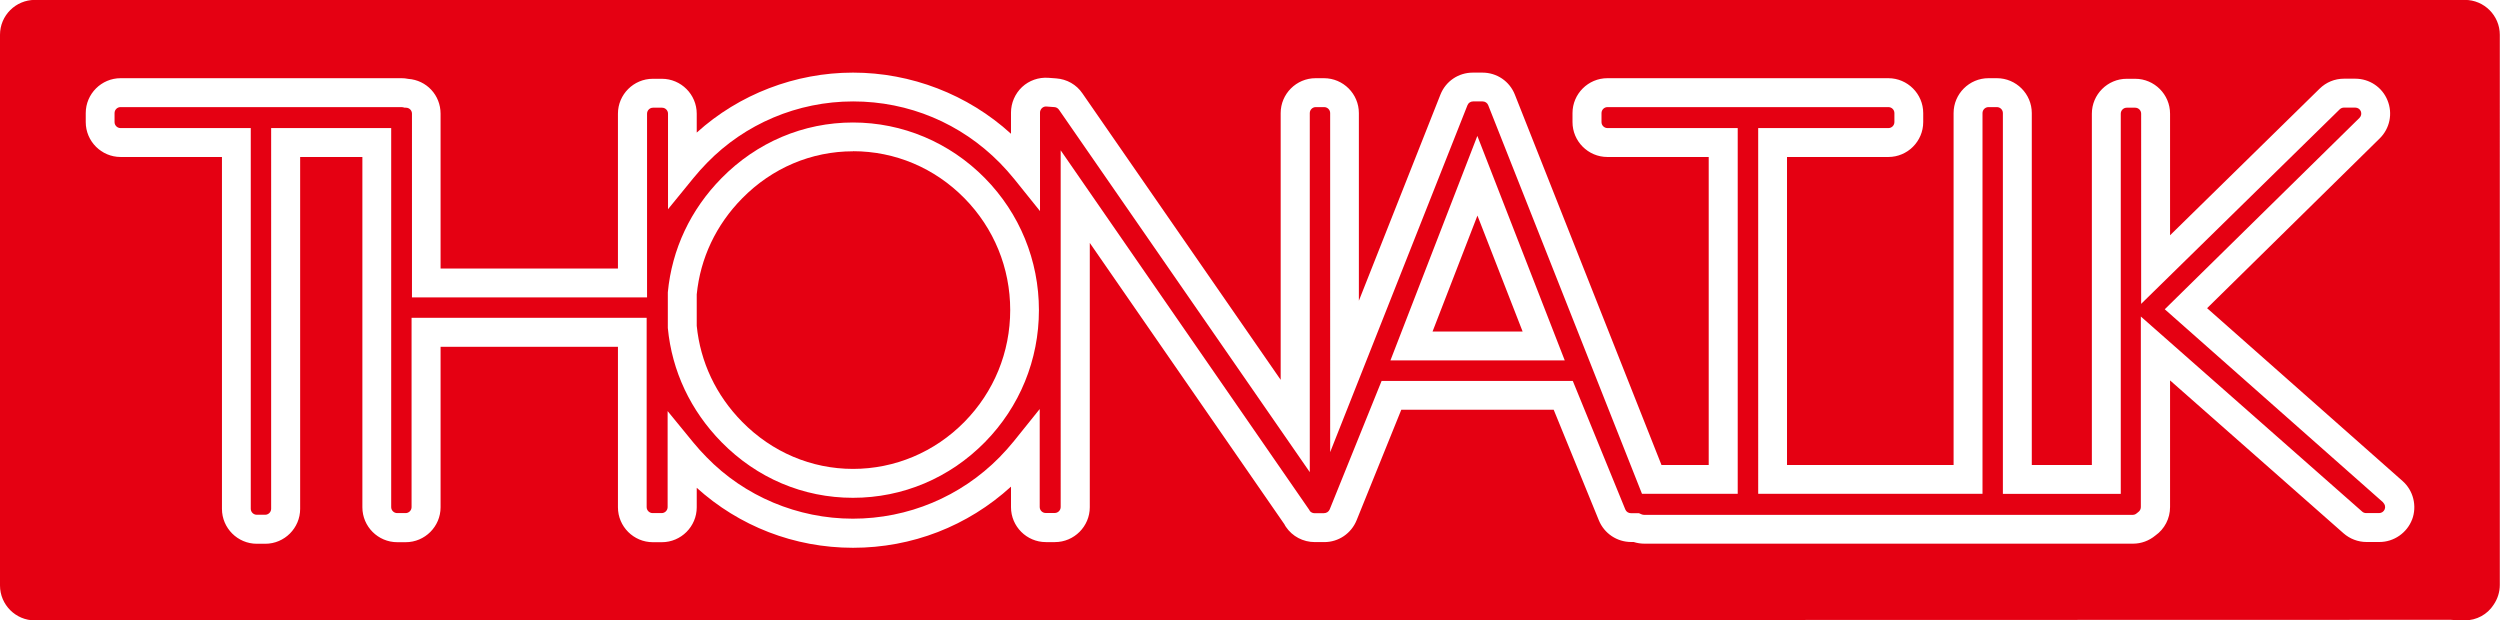
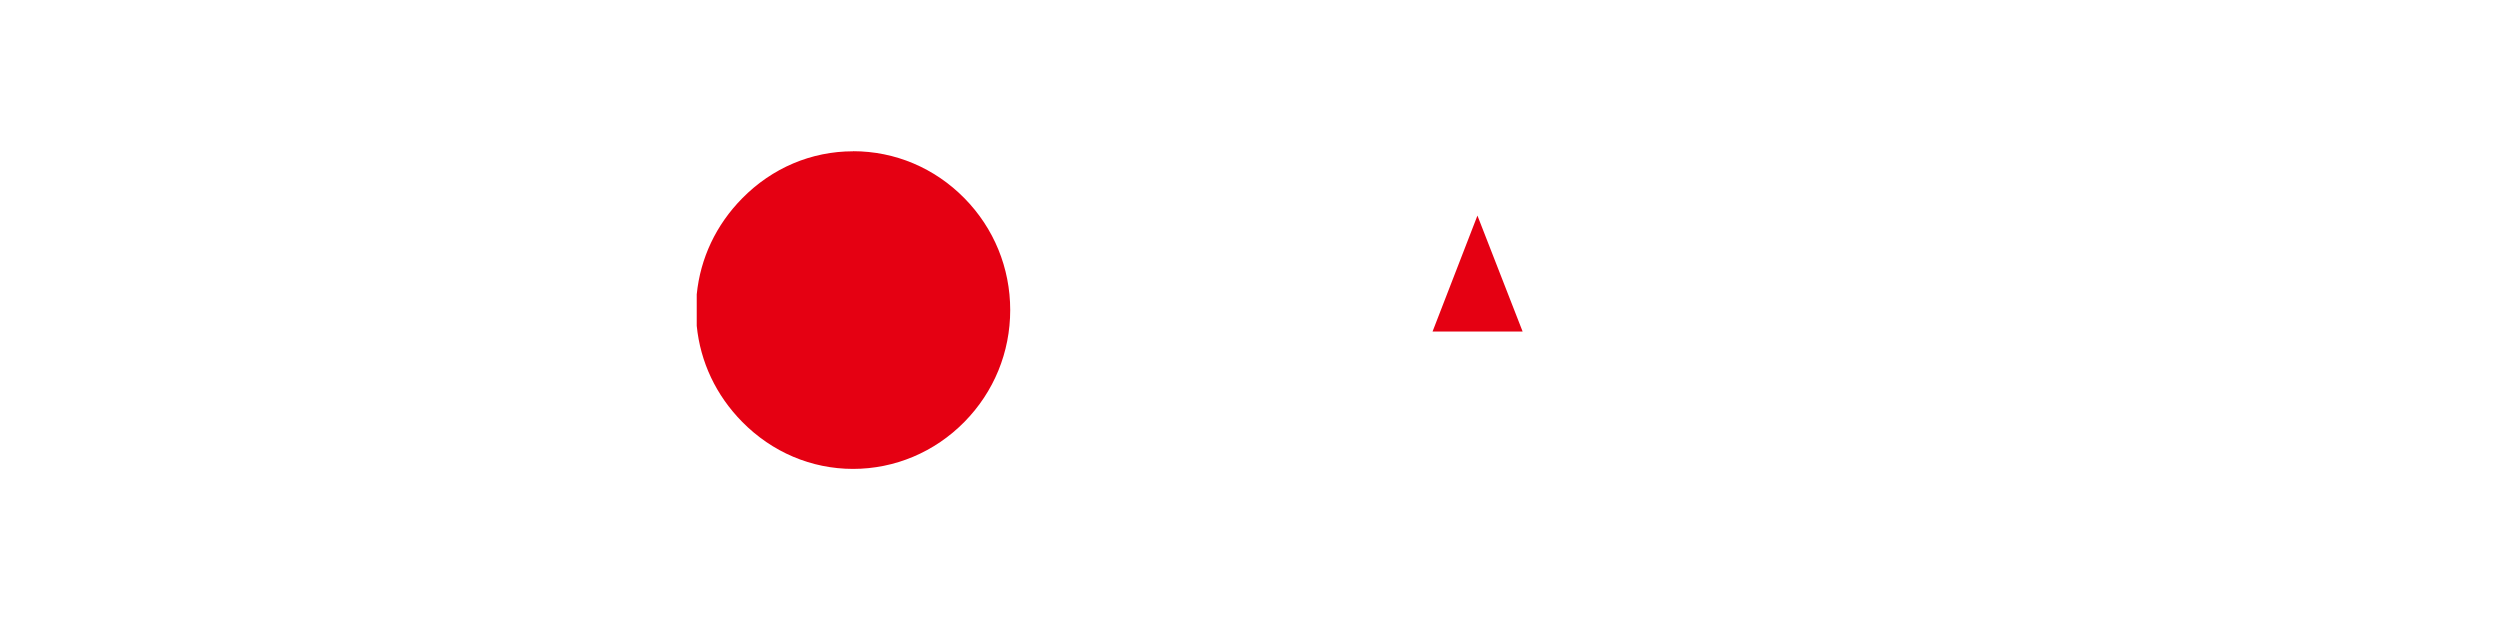
<svg xmlns="http://www.w3.org/2000/svg" id="_レイヤー_1" version="1.1" viewBox="0 0 255.12 63.29">
  <defs>
    <style>
      .st0 {
        fill: #e50012;
      }
    </style>
  </defs>
  <polygon class="st0" points="155.38 33.83 150.77 22 146.19 33.83 155.38 33.83" />
-   <path class="st0" d="M243.22,51.29l-22.31-19.73,19.87-19.53c.18-.18.23-.44.14-.67-.09-.23-.32-.38-.57-.38h-1.15c-.16,0-.31.06-.43.17l-20.27,19.86V11.6c0-.34-.28-.61-.61-.61h-.86c-.34,0-.61.28-.61.61v38.8h-12.03V11.54c0-.34-.28-.61-.61-.61h-.86c-.34,0-.61.28-.61.61v38.85h-22.89V13.07h13.29c.34,0,.61-.28.61-.61v-.92c0-.34-.28-.61-.61-.61h-28.67c-.34,0-.61.28-.61.61v.92c0,.34.28.61.61.61h13.29v37.32h-9.77l-15.69-39.65c-.09-.24-.32-.39-.57-.39h-.98c-.25,0-.48.15-.57.39l-14.01,35.4V11.54c0-.34-.28-.61-.61-.61h-.86c-.34,0-.61.28-.61.61v36.64l-25.6-36.99c-.11-.15-.27-.25-.46-.26l-.81-.06c-.17-.02-.34.05-.46.16-.12.12-.2.28-.2.45v10.06l-2.62-3.26c-.47-.58-.97-1.14-1.48-1.66-3.98-4.04-9.3-6.27-14.97-6.27s-11.04,2.29-14.91,6.27c-.47.48-.93.99-1.37,1.53l-2.61,3.2v-9.75c0-.34-.28-.61-.61-.61h-.92c-.34,0-.61.28-.61.61v18.75h-23.99V11.6c0-.33-.26-.6-.6-.61h-.15s-.15-.04-.15-.04c-.08-.02-.12-.02-.14-.02H12.3c-.34,0-.61.28-.61.61v.92c0,.34.28.61.61.61h13.29v38.85c0,.34.28.61.61.61h.86c.34,0,.61-.28.61-.61V13.07h12.25v38.68c0,.34.28.61.61.61h.86c.34,0,.61-.28.61-.61v-19.32h23.99v19.32c0,.34.28.61.61.61h.92c.34,0,.61-.28.61-.61v-9.8l2.61,3.19c.44.53.89,1.04,1.36,1.51,3.88,4,9.31,6.28,14.93,6.28s10.99-2.23,14.97-6.27c.51-.52,1.01-1.08,1.48-1.66l2.62-3.26v10c0,.34.28.61.61.61h.92c.34,0,.61-.28.61-.61V15.34l25.38,36.71s.03.06.05.1c.12.14.29.22.47.22h.95c.28,0,.5-.15.6-.38l5.3-13.12h19.51l5.36,13.12c.09.23.32.38.57.38h.82l.28.12c.08.03.16.05.24.05h49.88c.18,0,.32-.09.4-.16l.15-.12c.17-.12.27-.31.27-.51v-19.45l22.59,19.91c.11.1.26.15.41.15h1.32c.25,0,.48-.16.57-.4.09-.24.02-.51-.17-.68h0ZM100.51,45.12c-3.6,3.66-8.38,5.68-13.47,5.68s-9.81-2.02-13.41-5.68c-3.16-3.22-5.06-7.25-5.48-11.65v-.14s0-3.5,0-3.5c.42-4.41,2.32-8.44,5.48-11.65,3.6-3.66,8.36-5.68,13.41-5.68s9.86,2.02,13.47,5.68c3.55,3.61,5.51,8.4,5.51,13.47s-1.96,9.86-5.51,13.47ZM141.89,36.78l8.87-22.91,8.92,22.91h-17.8Z" />
  <path class="st0" d="M87.05,15.44c-4.25,0-8.26,1.7-11.31,4.8-2.67,2.71-4.27,6.1-4.64,9.8v3.21c.37,3.7,1.97,7.09,4.64,9.8,3.04,3.09,7.06,4.8,11.31,4.8s8.32-1.7,11.37-4.8c3.01-3.06,4.67-7.11,4.67-11.41s-1.66-8.35-4.67-11.41c-3.04-3.09-7.08-4.8-11.37-4.8Z" />
-   <path class="st0" d="M251.56-.01H3.56C1.6-.01,0,1.58,0,3.55v56.2c0,1.96,1.6,3.56,3.56,3.56h.86c.17,0,240.09-.06,245.65-.06.21.02.6.04,1.44.06,1.22,0,2.33-.61,2.96-1.6.41-.6.63-1.3.63-2.02V3.55c0-1.96-1.6-3.56-3.56-3.56ZM246.15,53.01c-.52,1.37-1.86,2.3-3.33,2.3h-1.32c-.87,0-1.7-.32-2.35-.89l-17.7-15.6v12.93c0,1.16-.56,2.24-1.5,2.9-.64.53-1.44.83-2.27.83h-49.88c-.37,0-.74-.06-1.09-.17h-.25c-1.45,0-2.75-.87-3.3-2.21l-4.61-11.29h-15.55l-4.56,11.28c-.55,1.35-1.84,2.23-3.3,2.23h-.95c-1.21,0-2.31-.58-2.97-1.56-.06-.08-.1-.17-.15-.26l-19.86-28.71v26.97c0,1.96-1.6,3.56-3.56,3.56h-.92c-1.96,0-3.56-1.6-3.56-3.56v-2.1c-4.42,4.03-10.1,6.24-16.12,6.24s-11.63-2.22-15.95-6.12v1.99c0,1.96-1.6,3.56-3.56,3.56h-.92c-1.96,0-3.56-1.6-3.56-3.56v-16.38h-18.1v16.38c0,1.96-1.6,3.56-3.56,3.56h-.86c-1.96,0-3.56-1.6-3.56-3.56V16.02h-6.35v35.91c0,1.96-1.6,3.56-3.56,3.56h-.86c-1.96,0-3.56-1.6-3.56-3.56V16.02h-10.34c-1.96,0-3.56-1.6-3.56-3.56v-.92c0-1.96,1.6-3.56,3.56-3.56h28.67c.22,0,.45.02.68.07,1.87.13,3.3,1.66,3.3,3.55v15.8h18.1v-15.8c0-1.96,1.6-3.56,3.56-3.56h.92c1.96,0,3.56,1.6,3.56,3.56v1.93c4.32-3.91,10.05-6.12,15.95-6.12s11.7,2.21,16.12,6.24v-2.16c0-.98.41-1.93,1.13-2.61.72-.67,1.69-1.01,2.68-.94l.81.06c1.08.08,2.06.63,2.67,1.53l20.23,29.23V11.54c0-1.96,1.6-3.56,3.56-3.56h.86c1.96,0,3.56,1.6,3.56,3.56v19.15l8.32-21.03c.54-1.37,1.84-2.25,3.31-2.25h.98c1.47,0,2.77.88,3.31,2.25l14.96,37.79h4.82v-31.43h-10.34c-1.96,0-3.56-1.6-3.56-3.56v-.92c0-1.96,1.6-3.56,3.56-3.56h28.67c1.96,0,3.56,1.6,3.56,3.56v.92c0,1.96-1.6,3.56-3.56,3.56h-10.34v31.43h17V11.54c0-1.96,1.6-3.56,3.56-3.56h.86c1.96,0,3.56,1.6,3.56,3.56v35.91h6.13V11.6c0-1.96,1.6-3.56,3.56-3.56h.86c1.96,0,3.56,1.6,3.56,3.56v12.41l15.26-14.96c.67-.66,1.55-1.02,2.49-1.02h1.15c1.45,0,2.75.87,3.29,2.21.55,1.34.24,2.87-.8,3.89l-17.61,17.32,19.95,17.64h0c1.1.97,1.49,2.55.97,3.93Z" />
</svg>